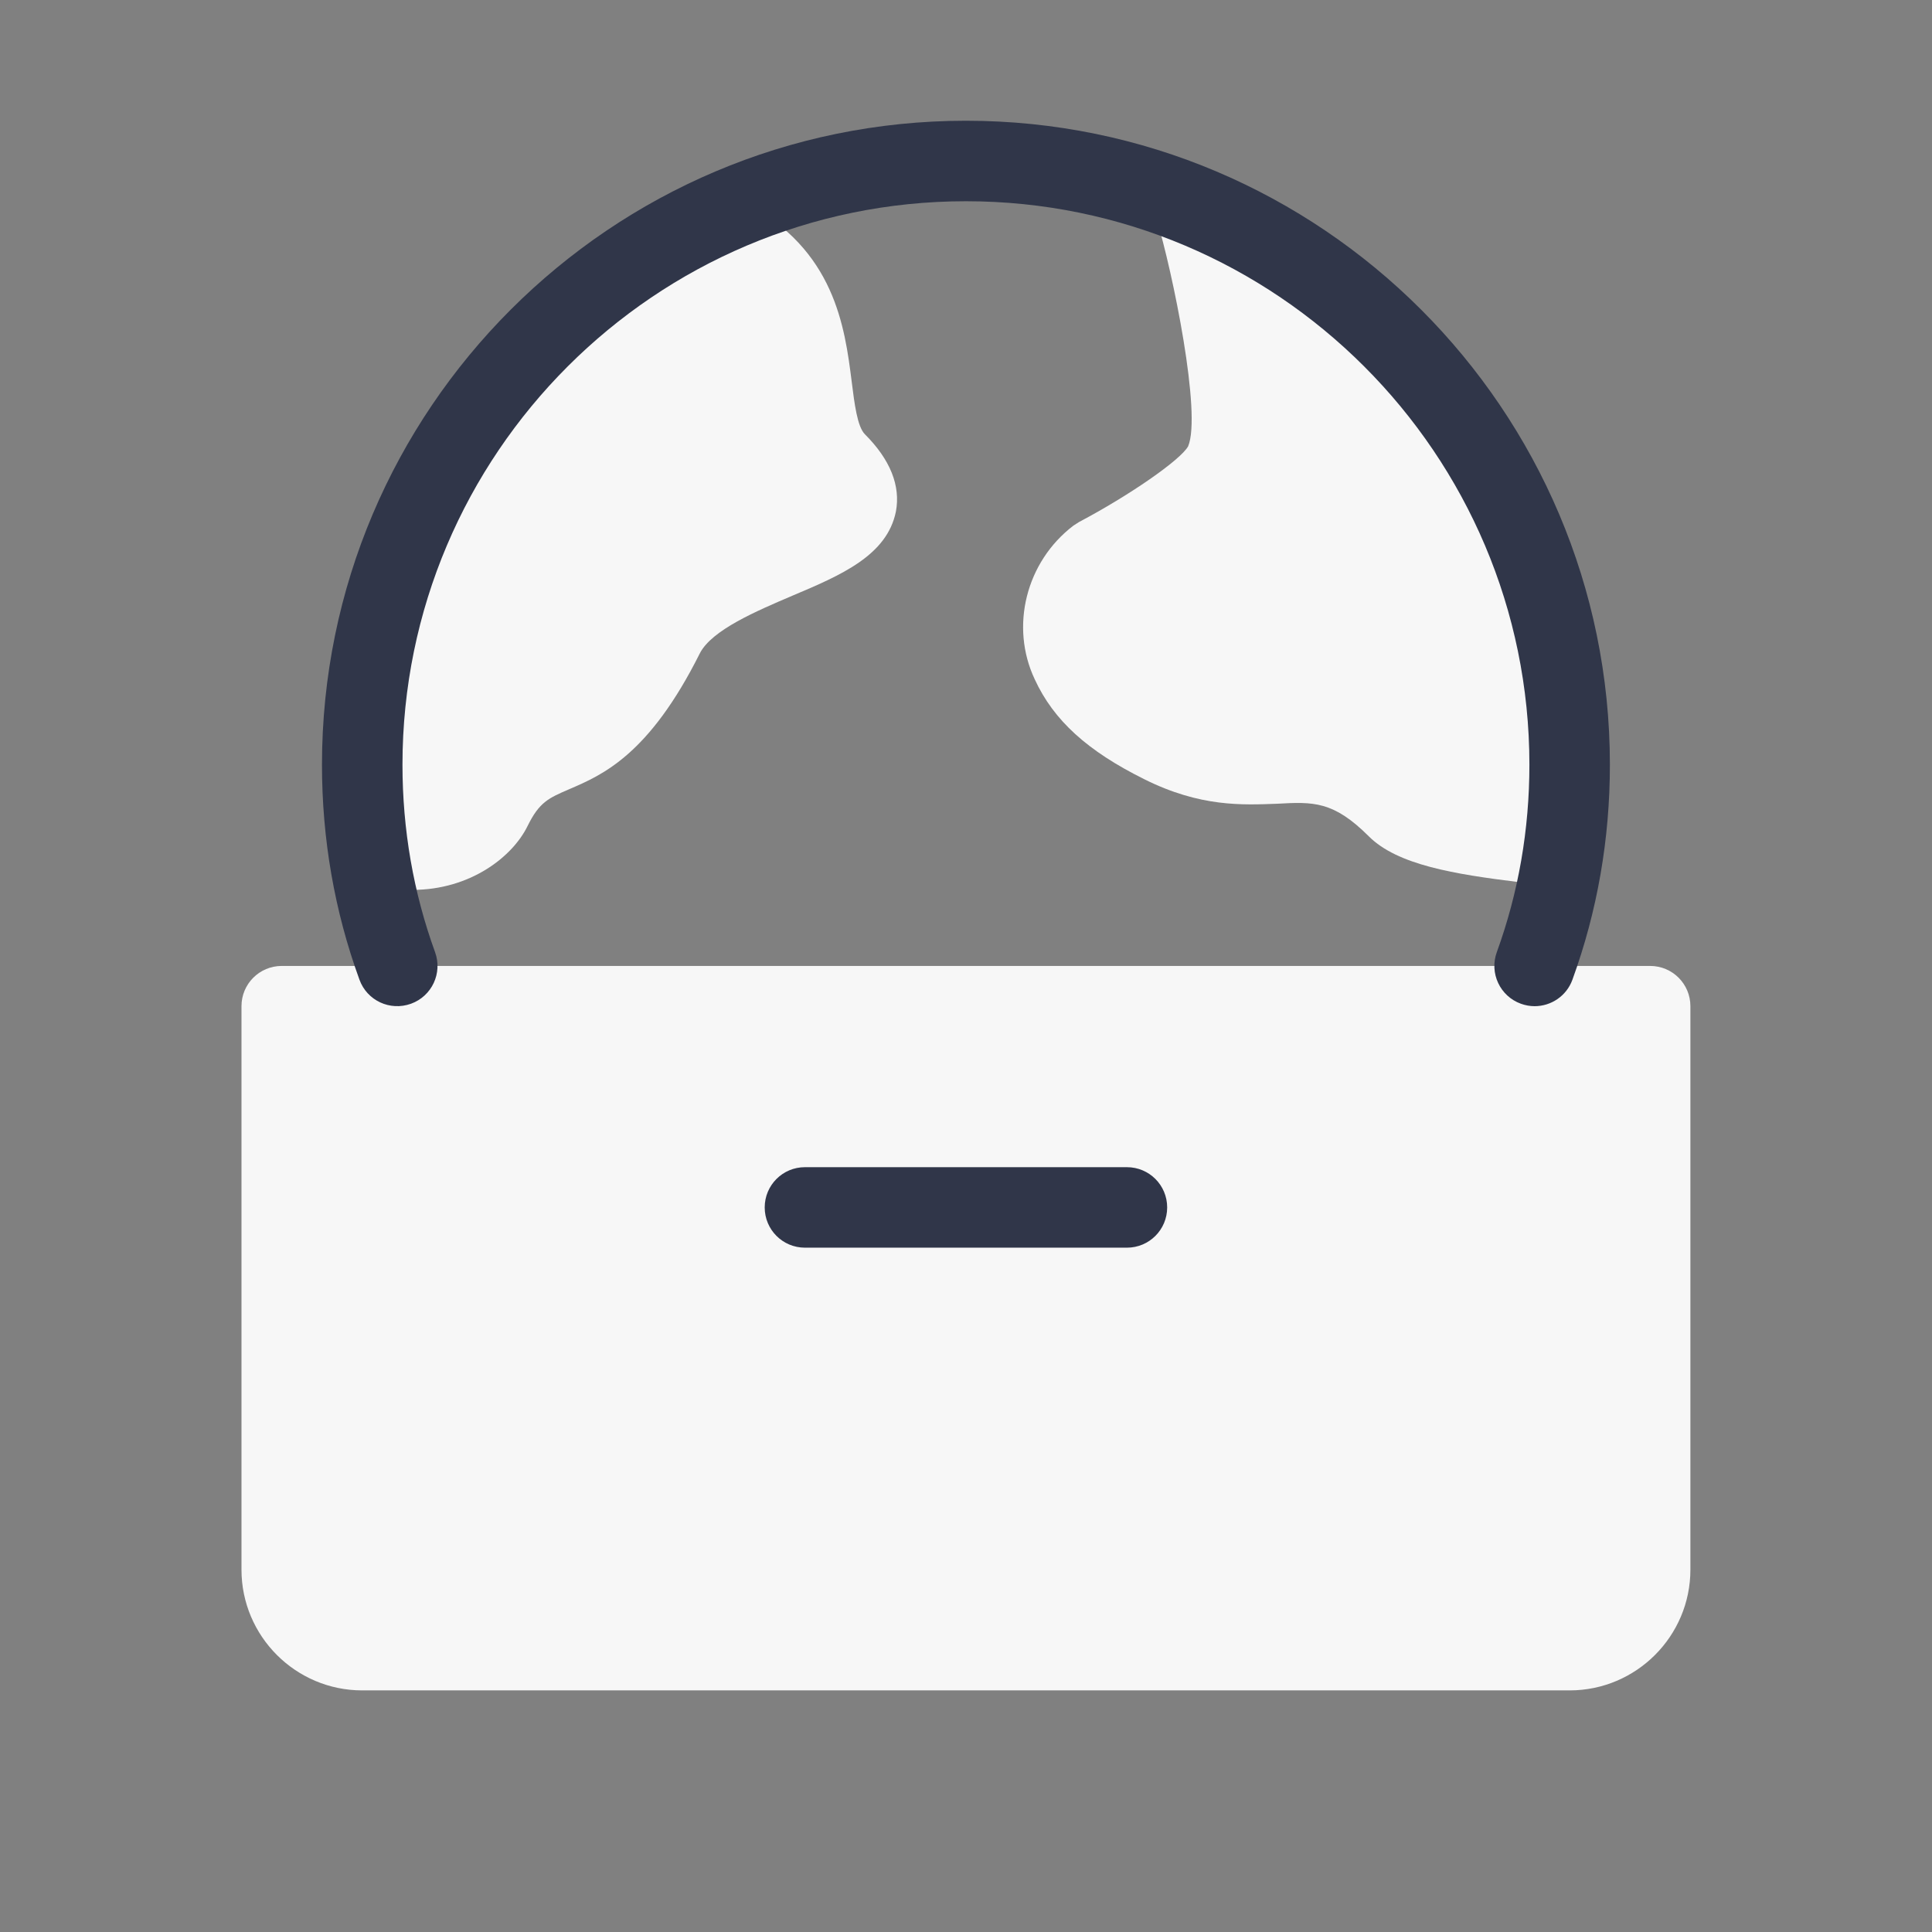
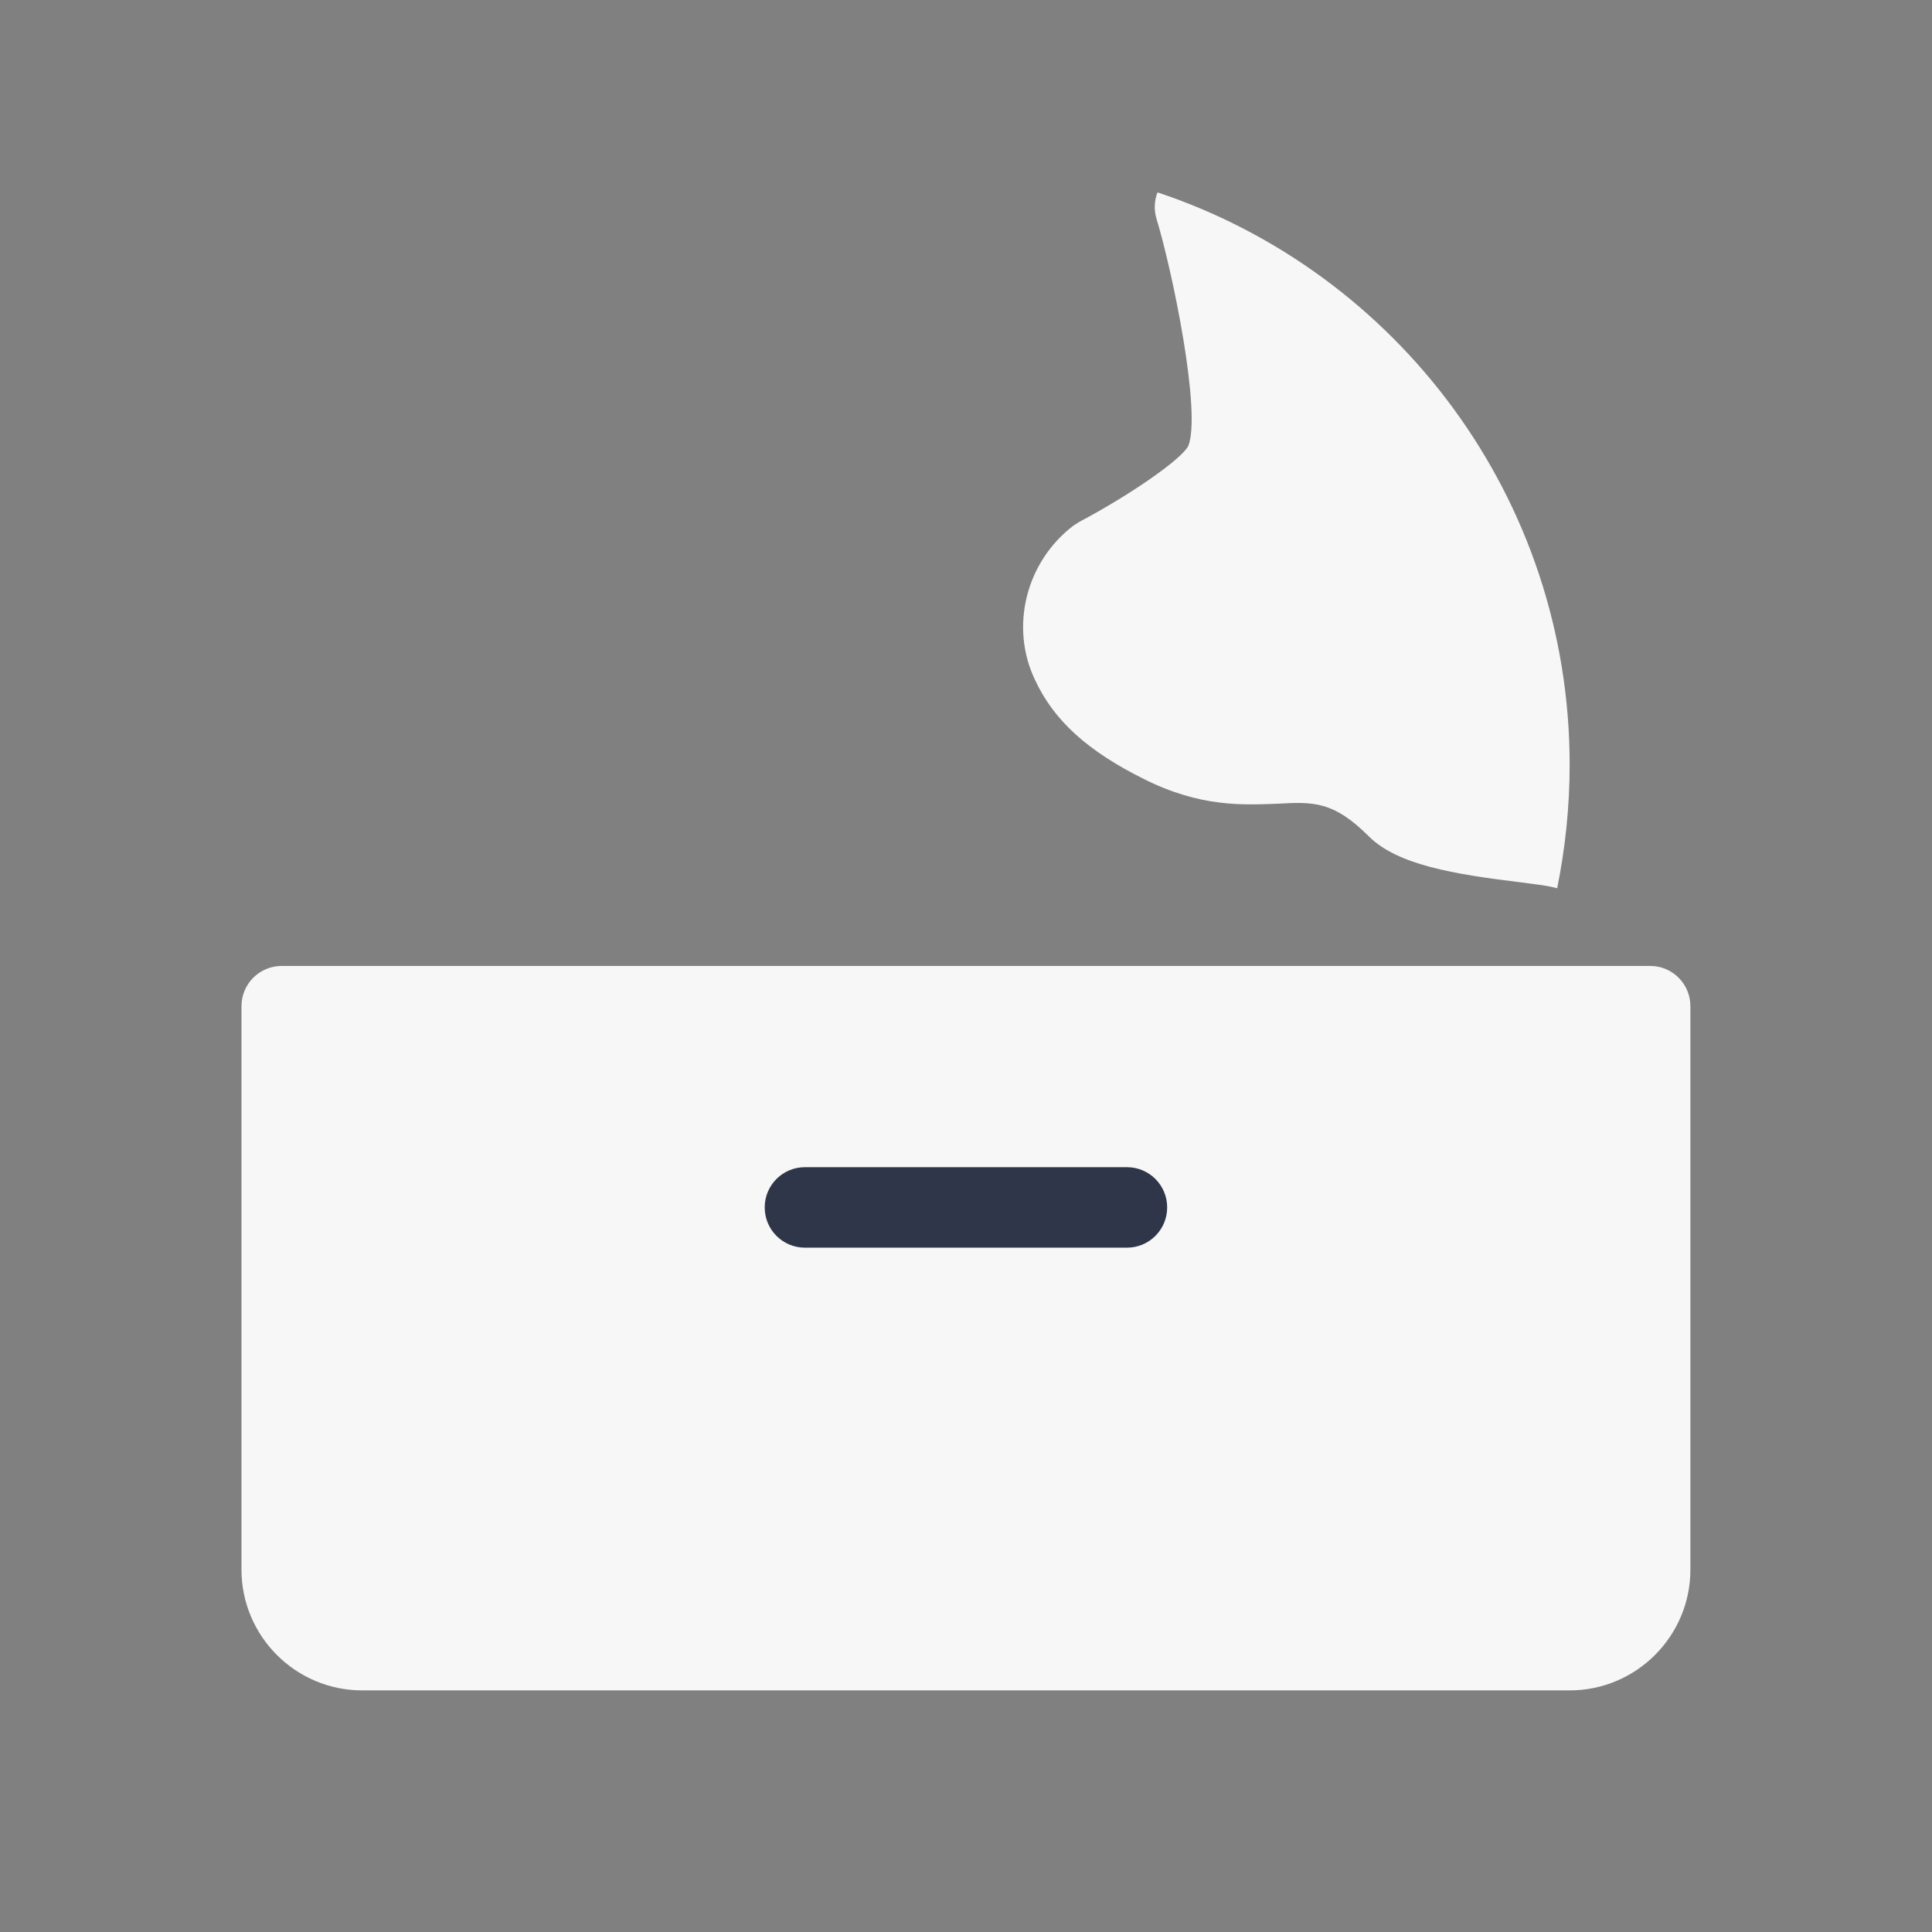
<svg xmlns="http://www.w3.org/2000/svg" viewBox="0,0,256,256" width="48px" height="48px" fill-rule="nonzero">
  <rect x="0" y="0" width="256" height="256" fill="#808080" stroke="none" />
  <g fill="none" fill-rule="nonzero" stroke="none" stroke-width="1" stroke-linecap="butt" stroke-linejoin="miter" stroke-miterlimit="10" stroke-dasharray="" stroke-dashoffset="0" font-family="none" font-weight="none" font-size="none" text-anchor="none" style="mix-blend-mode: normal">
    <g transform="scale(5.333,5.333)">
-       <path d="M21.49,10.79c0.63,0.63 0.89,1.28 0.77,1.92c-0.22,1.09 -1.36,1.58 -2.57,2.09c-0.89,0.38 -2,0.85 -2.3,1.43c-1.26,2.52 -2.41,3.02 -3.25,3.38c-0.51,0.22 -0.74,0.32 -1.03,0.91c-0.38,0.78 -1.44,1.59 -2.86,1.59c-0.31,0 -0.62,-0.04 -0.96,-0.12c-0.19,-0.96 -0.29,-1.97 -0.29,-2.99c0,-6.34 3.94,-11.77 9.51,-13.96c2.23,1.16 2.48,3.09 2.65,4.43c0.07,0.56 0.14,1.13 0.33,1.32z" fill="#f7f7f7" />
      <path d="M41,24h-34c-0.553,0 -1,0.447 -1,1v14c0,1.654 1.346,3 3,3h30c1.654,0 3,-1.346 3,-3v-14c0,-0.553 -0.447,-1 -1,-1z" fill="#f7f7f7" />
      <path d="M39,19c0,1.05 -0.11,2.08 -0.31,3.07c-0.04,-0.01 -0.08,-0.02 -0.12,-0.03c-0.11,-0.03 -0.49,-0.08 -0.81,-0.12c-1.63,-0.2 -3.04,-0.43 -3.75,-1.14c-0.88,-0.88 -1.38,-0.86 -2.28,-0.81c-0.85,0.03 -1.9,0.09 -3.3,-0.61c-1.41,-0.7 -2.25,-1.46 -2.72,-2.48c-0.62,-1.31 -0.22,-2.92 0.96,-3.82c0.05,-0.03 0.09,-0.06 0.14,-0.09c1.25,-0.66 2.52,-1.54 2.71,-1.88c0.34,-0.8 -0.38,-4.33 -0.79,-5.67c-0.06,-0.21 -0.05,-0.44 0.03,-0.64c5.95,1.98 10.24,7.6 10.24,14.22z" fill="#f7f7f7" />
-       <path d="M38.13,25c-0.113,0 -0.229,-0.02 -0.342,-0.061c-0.519,-0.188 -0.787,-0.762 -0.598,-1.281c0.538,-1.479 0.81,-3.047 0.81,-4.658c0,-7.72 -6.28,-14 -14,-14c-7.72,0 -14,6.28 -14,14c0,1.611 0.272,3.179 0.81,4.658c0.189,0.52 -0.079,1.093 -0.598,1.281c-0.522,0.188 -1.093,-0.078 -1.281,-0.598c-0.619,-1.699 -0.931,-3.496 -0.931,-5.341c0,-8.822 7.178,-16 16,-16c8.822,0 16,7.178 16,16c0,1.845 -0.312,3.642 -0.931,5.342c-0.147,0.406 -0.531,0.658 -0.939,0.658z" fill="#303649" />
      <path d="M28,31h-8c-0.553,0 -1,-0.447 -1,-1c0,-0.553 0.447,-1 1,-1h8c0.553,0 1,0.447 1,1c0,0.553 -0.447,1 -1,1z" fill="#303649" />
    </g>
  </g>
</svg>